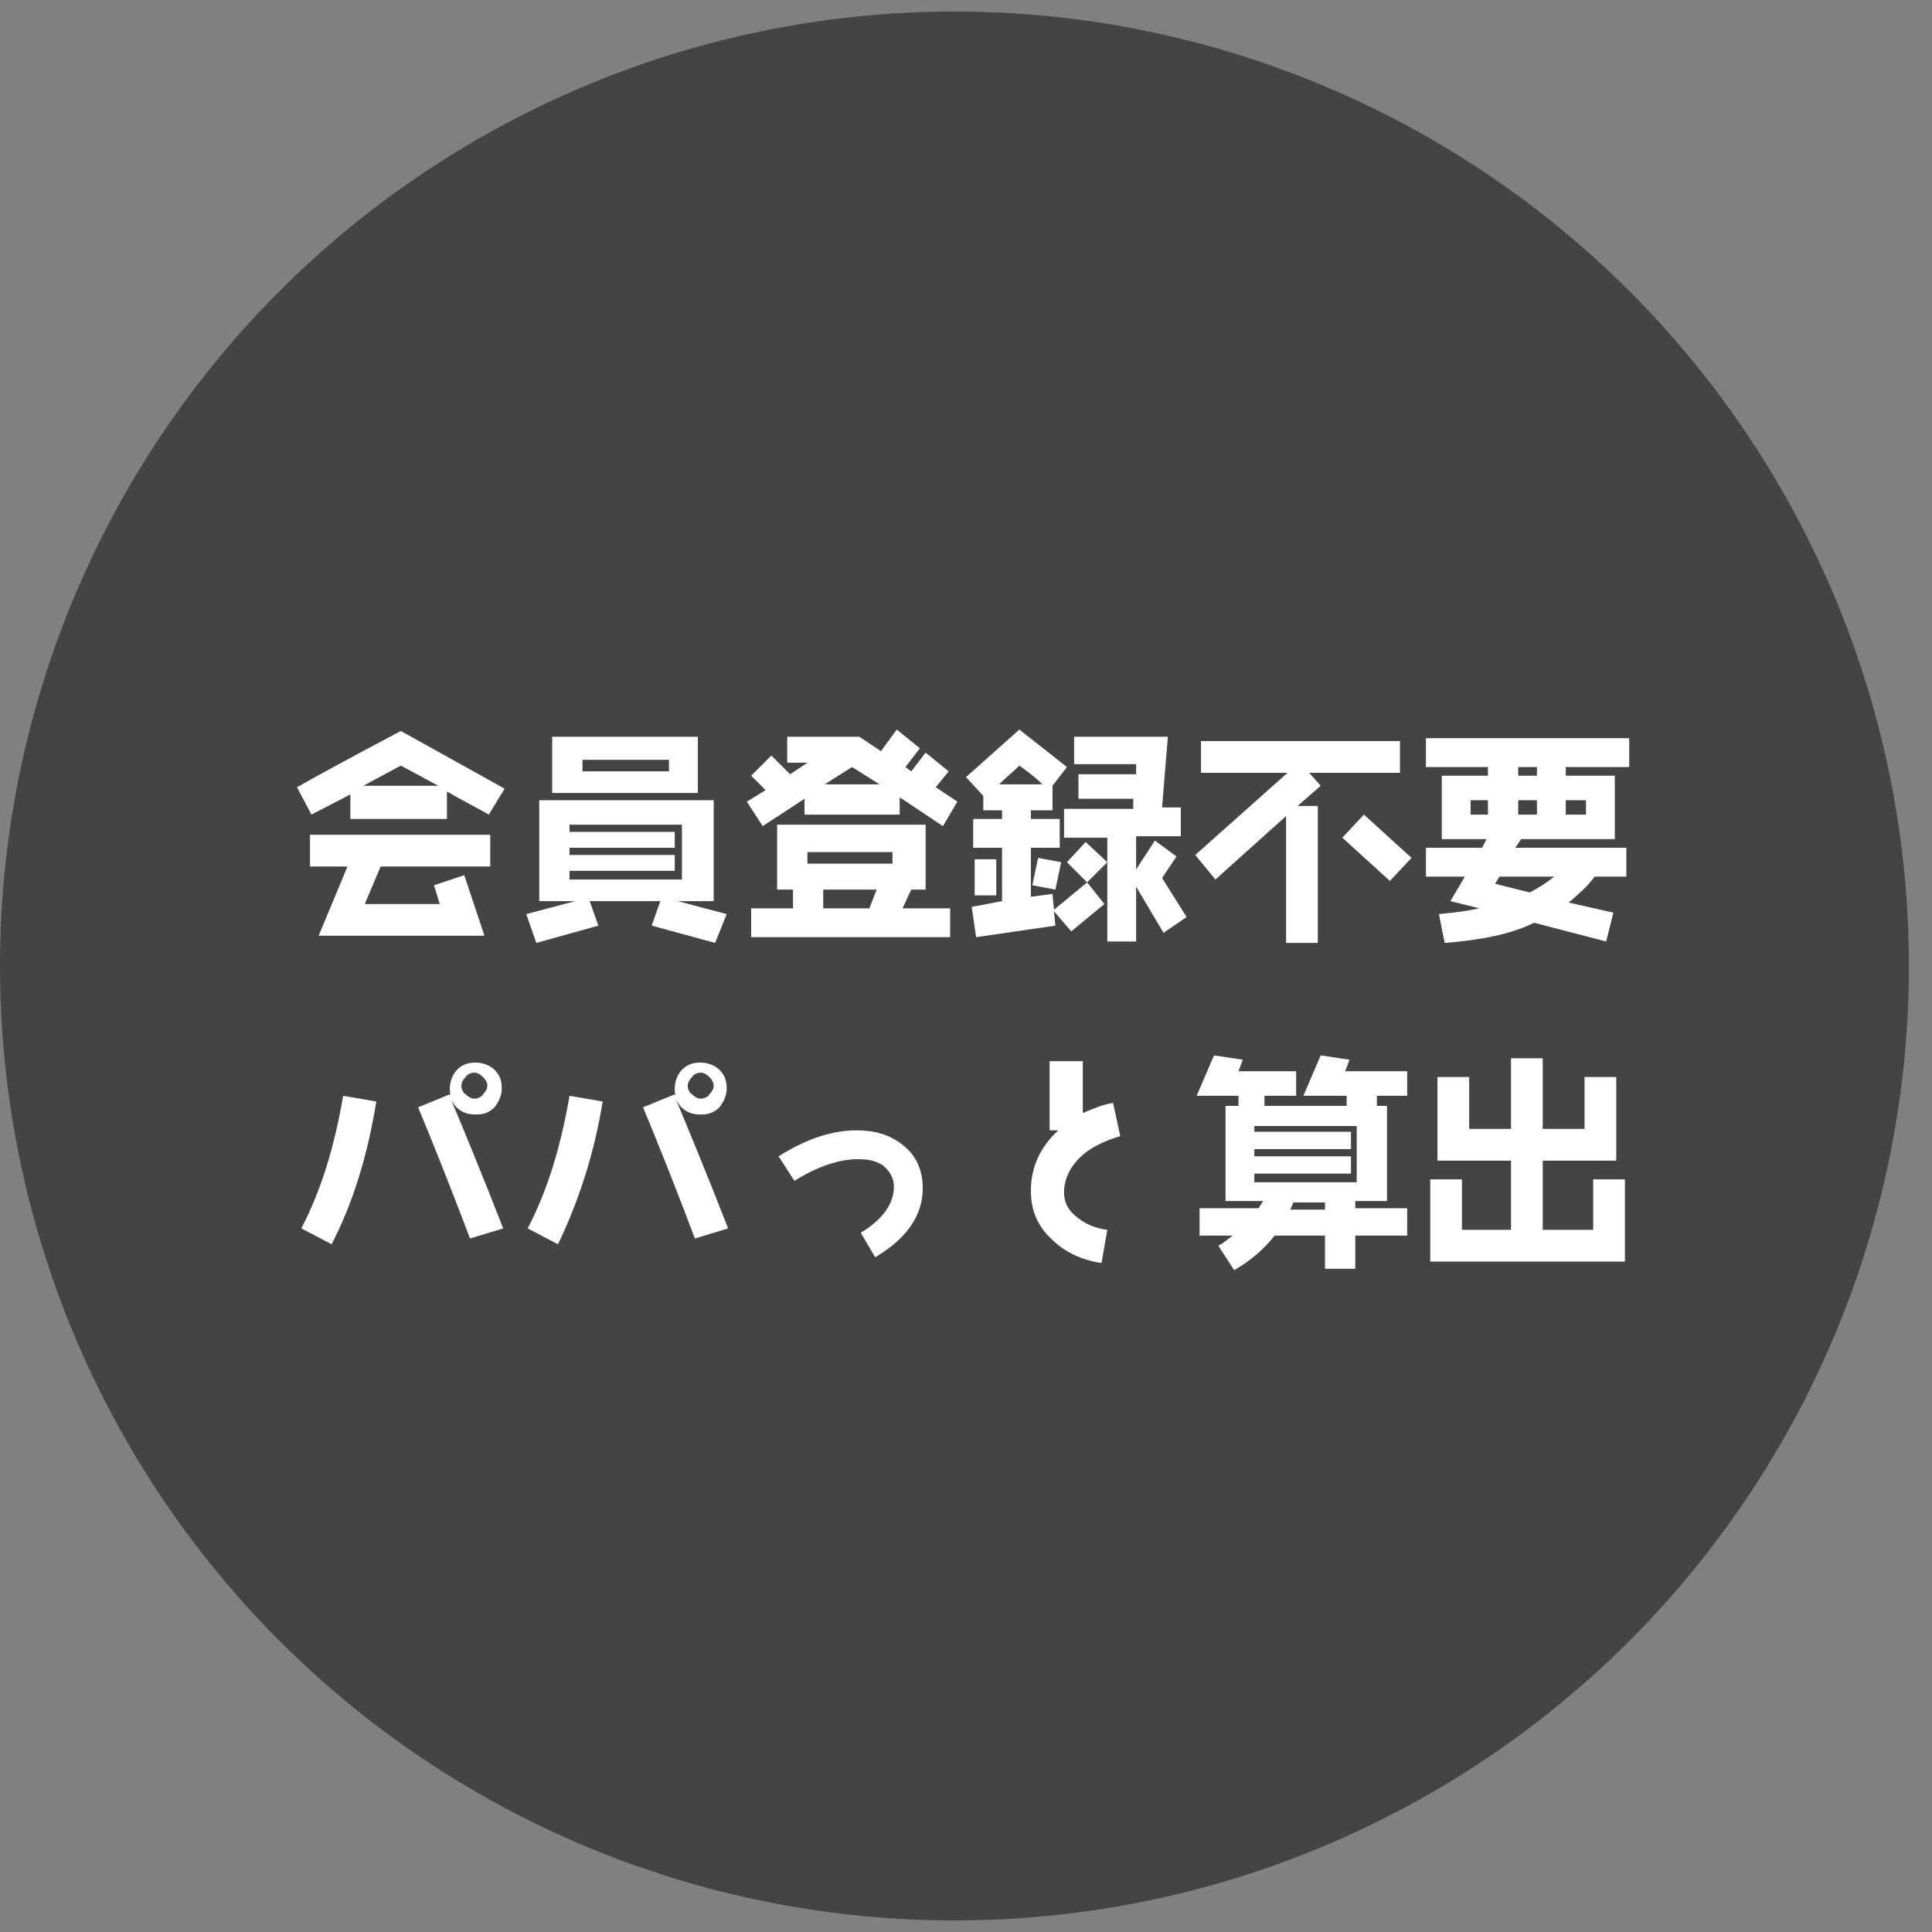
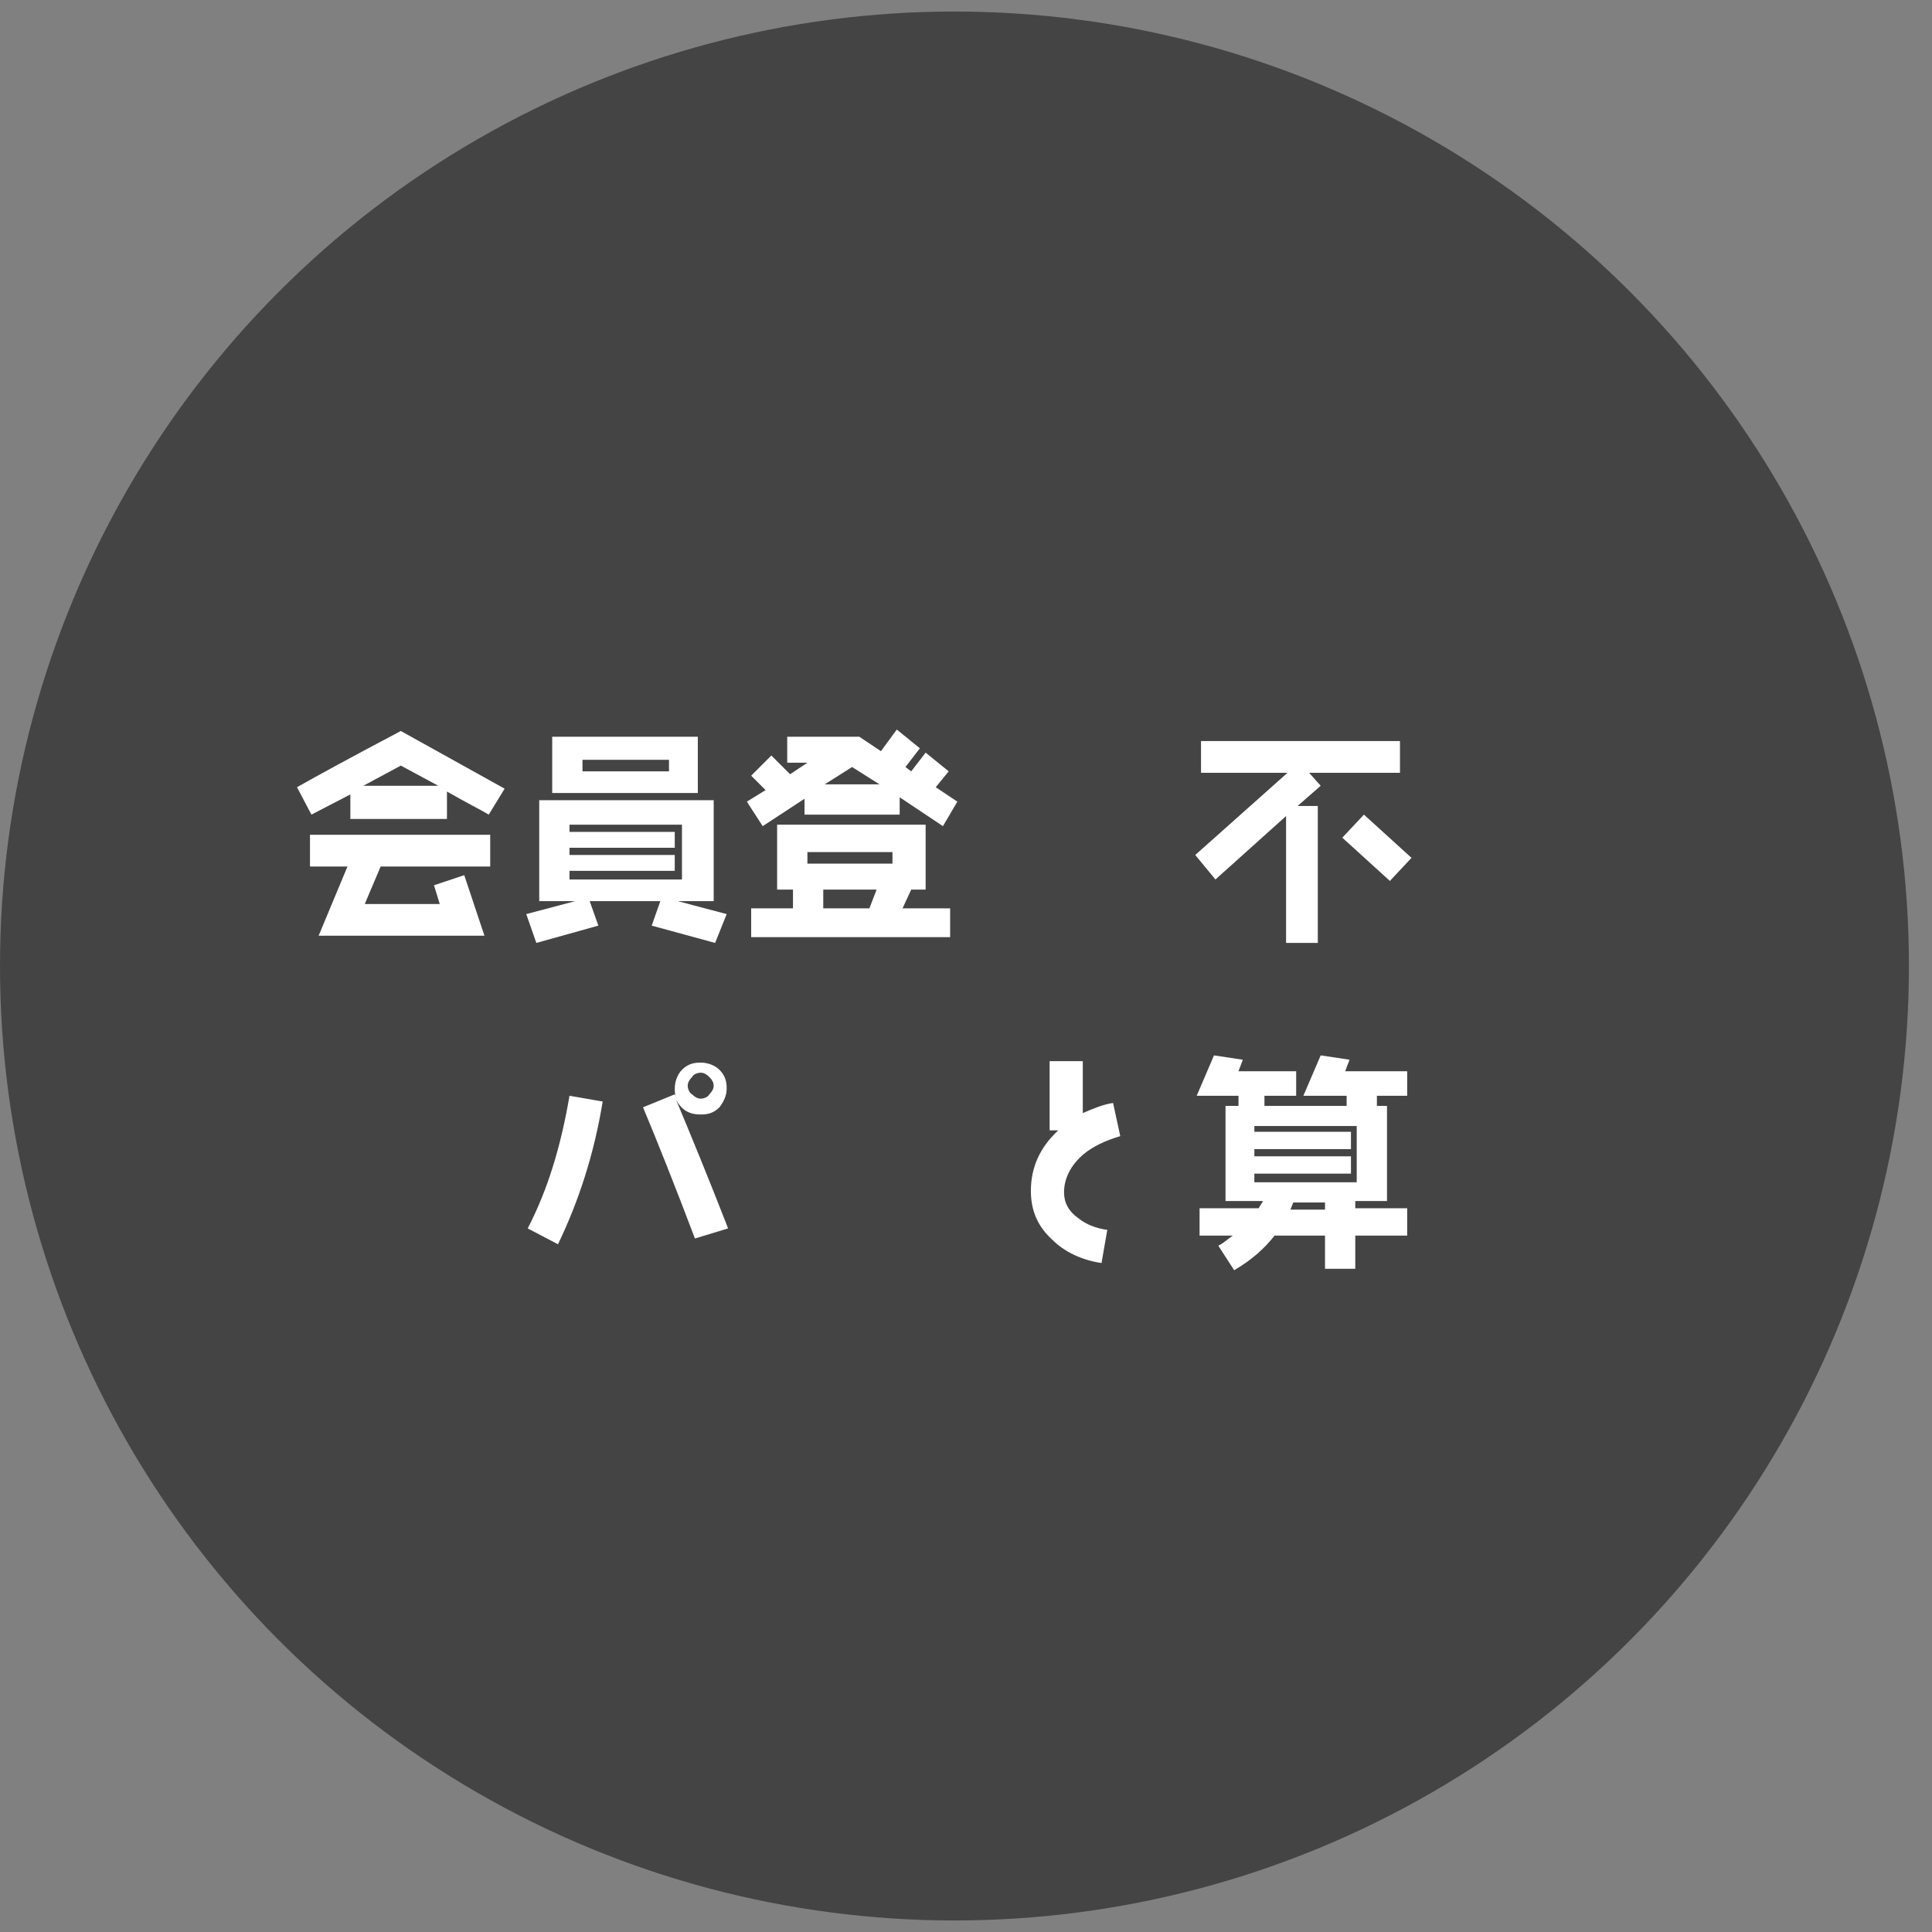
<svg xmlns="http://www.w3.org/2000/svg" version="1.1" id="レイヤー_1" x="0px" y="0px" viewBox="0 0 134 134" style="enable-background:new 0 0 134 134;" xml:space="preserve">
  <rect x="0" y="0" width="134" height="134" fill="#808080" stroke="none" />
  <style type="text/css">
	.st0{fill-rule:evenodd;clip-rule:evenodd;fill:#444444;}
	.st1{fill:#FFFFFF;}
</style>
  <circle class="st0" cx="66.2" cy="67" r="66.2" />
  <g>
    <path class="st1" d="M33.9,56.5c-0.5-0.3-1.5-0.8-2.9-1.6v1.9h-6.7v-1.7l-2.7,1.4l-1-1.9c1.4-0.8,3.8-2.1,7.2-3.9l7.2,4L33.9,56.5z    M26.4,60.1l-1.1,2.6h5.2l-0.4-1.3l2.1-0.7l1.4,4.2H22.1l2-4.8h-2.6v-2.2H34v2.2H26.4z M27.8,53.1l-2.6,1.4h5.2L27.8,53.1z" />
    <path class="st1" d="M49.6,65.4l-4.4-1.2l0.6-1.7h-4.9l0.6,1.7l-4.3,1.2l-0.7-2l3.4-0.9h-2.5v-7h12.1v7h-2.5l3.4,0.9L49.6,65.4z    M38.3,55v-3.9h10.1V55H38.3z M47.3,57.2h-7.8v0.5h7.3v1.1h-7.3v0.5h7.3v1.1h-7.3V61h7.8V57.2z M46.4,52.7h-6v0.8h6V52.7z" />
    <path class="st1" d="M65.4,57.3l-3-2v1.2h-6.6v-1.1l-2.9,1.9l-1.1-1.7l1.3-0.8l-1-1l1.4-1.4l1.3,1.3l1.2-0.8h-1.4v-1.8h5l1.5,1   l1.1-1.5l1.6,1.3l-1,1.3l0.4,0.3l1-1.3l1.6,1.3l-0.9,1.1l1.5,1L65.4,57.3z M52.1,65v-2H55v-1.3h-1.1v-4.5h10.3v4.5h-1L62.6,63h3.3   v2H52.1z M61.9,59.1H56v0.8h5.9V59.1z M57.1,61.7V63h3.2l0.5-1.3H57.1z M59.1,53.2l-1.9,1.2H61L59.1,53.2z" />
-     <path class="st1" d="M75.4,61.2l1.2,1.5l-2.3,1.9l-1.2-1.4l0.1,1L67.7,65l-0.3-2.1l2.1-0.4v-3.7h-2v-2h2v-0.6h-1.3v-1L67,53.9   l3.7-3.3l3.3,2.6l-1,1.3v1.7h-1.5v0.6h2v2h-2v3.4L73,62l0.1,1.1L75.4,61.2l-1.4-1.4l1.3-1.4l1.5,1.4L75.4,61.2z M69.1,62.1l-1.5,0   v-2.5h1.5L69.1,62.1z M70.7,53.1c-0.4,0.4-0.9,0.8-1.4,1.3h3C71.7,53.8,71.1,53.4,70.7,53.1z M73.2,61.7l-1.6-0.3l0.4-1.9l1.6,0.3   L73.2,61.7z M80.7,64.7l-1.9-3.2v3.8h-2v-7.2h-3v-2h4.8l0-0.7h-3.8v-1.7h4l0-0.7h-4.3v-1.9h6.5L80.6,56h1.3v2h-3.1v2.3l1.3-2   l1.5,1.1l-1,1.5l1.7,2.7L80.7,64.7z" />
    <path class="st1" d="M90.8,53.6l0.8,0.9L90,55.9h1.4v9.5h-2.2v-8.8L84.3,61l-1.4-1.7l6.4-5.7h-6v-2.2h13.8v2.2H90.8z M96.4,61.1   l-3.3-3l1.5-1.6l3.3,3L96.4,61.1z" />
-     <path class="st1" d="M108.6,53.2v0.6h3.4v4.4h-6.5l-0.4,0.6h7.7v2h-2.2c-0.5,0.7-1.1,1.2-1.8,1.8l3.1,0.7l-0.5,2l-5-1.3   c-1.6,0.8-3.7,1.2-6.2,1.4l-0.4-2c1-0.1,1.9-0.2,2.8-0.4l-2-0.5l1-1.7h-2.7v-2h3.9l0.3-0.6H100v-4.4h3.2v-0.6h-4.3v-2h14.1v2H108.6   z M103.2,55.5H102v1h1.2V55.5z M104,60.8l-0.3,0.5c0.8,0.2,1.6,0.4,2.4,0.6c0.6-0.3,1.2-0.7,1.7-1.1H104z M106.6,53.2h-1.3v0.6h1.3   V53.2z M106.6,55.5h-1.3v1h1.3V55.5z M110,55.5h-1.4v1h1.4V55.5z" />
-     <path class="st1" d="M23,86.3l-2.1-1.1c1.4-2.7,2.3-5.7,2.9-9.2l2.3,0.4C25.5,80.1,24.5,83.4,23,86.3z M32.6,85.9   c-1.4-3.7-2.6-6.7-3.6-9.1l2.2-0.9l0.1,0.2c-0.1-0.2-0.1-0.4-0.1-0.6c0-0.5,0.2-1,0.5-1.3c0.4-0.4,0.8-0.5,1.3-0.5   c0.5,0,1,0.2,1.3,0.5c0.4,0.4,0.5,0.8,0.5,1.3s-0.2,0.9-0.5,1.3c-0.4,0.4-0.8,0.5-1.3,0.5c-0.8,0-1.3-0.3-1.7-1   c1,2.4,2.2,5.3,3.6,8.9L32.6,85.9z M33.5,74.7c-0.2-0.2-0.4-0.3-0.6-0.3s-0.5,0.1-0.6,0.3c-0.2,0.2-0.3,0.4-0.3,0.6   s0.1,0.5,0.3,0.6c0.2,0.2,0.4,0.3,0.6,0.3s0.5-0.1,0.6-0.3c0.2-0.2,0.3-0.4,0.3-0.6S33.7,74.9,33.5,74.7z" />
    <path class="st1" d="M38.7,86.3l-2.1-1.1c1.4-2.7,2.3-5.7,2.9-9.2l2.3,0.4C41.2,80.1,40.1,83.4,38.7,86.3z M48.2,85.9   c-1.4-3.7-2.6-6.7-3.6-9.1l2.2-0.9l0.1,0.2c-0.1-0.2-0.1-0.4-0.1-0.6c0-0.5,0.2-1,0.5-1.3c0.4-0.4,0.8-0.5,1.3-0.5   c0.5,0,1,0.2,1.3,0.5c0.4,0.4,0.5,0.8,0.5,1.3s-0.2,0.9-0.5,1.3c-0.4,0.4-0.8,0.5-1.3,0.5c-0.8,0-1.3-0.3-1.7-1   c1,2.4,2.2,5.3,3.6,8.9L48.2,85.9z M49.2,74.7c-0.2-0.2-0.4-0.3-0.6-0.3s-0.5,0.1-0.6,0.3c-0.2,0.2-0.3,0.4-0.3,0.6   s0.1,0.5,0.3,0.6c0.2,0.2,0.4,0.3,0.6,0.3s0.5-0.1,0.6-0.3c0.2-0.2,0.3-0.4,0.3-0.6S49.4,74.9,49.2,74.7z" />
-     <path class="st1" d="M60.7,87.2l-1-1.7c1.5-0.9,2.3-2,2.3-3.2c0-0.6-0.3-1.1-0.8-1.5c-0.5-0.3-1-0.4-1.7-0.4   c-1.3,0-2.8,0.5-4.4,1.5L54,80.2c1.9-1.2,3.7-1.8,5.4-1.8c1.3,0,2.3,0.3,3.2,1c0.9,0.7,1.4,1.7,1.4,3C64,84.3,62.9,85.9,60.7,87.2z   " />
    <path class="st1" d="M75.1,80.1c-0.8,0.7-1.3,1.6-1.3,2.6c0,0.7,0.3,1.3,1,1.8c0.5,0.4,1.2,0.7,2,0.8l-0.4,2.3   c-1.4-0.2-2.6-0.8-3.4-1.6c-1-0.9-1.5-2-1.5-3.4c0-1.6,0.6-3,1.9-4.2h-0.6v-4.8h2.3v3.6c0.7-0.3,1.4-0.6,2.1-0.7l0.5,2.3   C76.7,79.1,75.8,79.5,75.1,80.1z" />
    <path class="st1" d="M95.5,76v0.7h0.7v6.6H94v0.5h3.6v1.9H94V88h-2.1v-2.3h-3.5c-0.7,0.9-1.6,1.7-2.8,2.4l-1.1-1.7   c0.4-0.2,0.7-0.5,1-0.7h-2.3v-1.9h4.1c0.1-0.2,0.2-0.3,0.3-0.5h-2.6v-6.6h0.9V76H83l1.2-2.8l2,0.3l-0.3,0.8h4V76h-2.2v0.7h5.7V76   h-3l1.2-2.8l2,0.3l-0.3,0.8h4.3V76H95.5z M94.1,78.1h-7.1v0.4h6.7v1.2h-6.7v0.5h6.7v1.2h-6.7V82h7.1V78.1z M91.9,83.4h-2.2   l-0.2,0.5h2.4V83.4z" />
-     <path class="st1" d="M107,73.4v4.9h2.9v-3.6h2.2v5.8H107v4.8h3.5v-3.5h2.2v5.7H99.2v-5.7h2.2v3.5h3.4v-4.8h-5.1v-5.8h2.2v3.6h2.9   v-4.9H107z" />
  </g>
</svg>